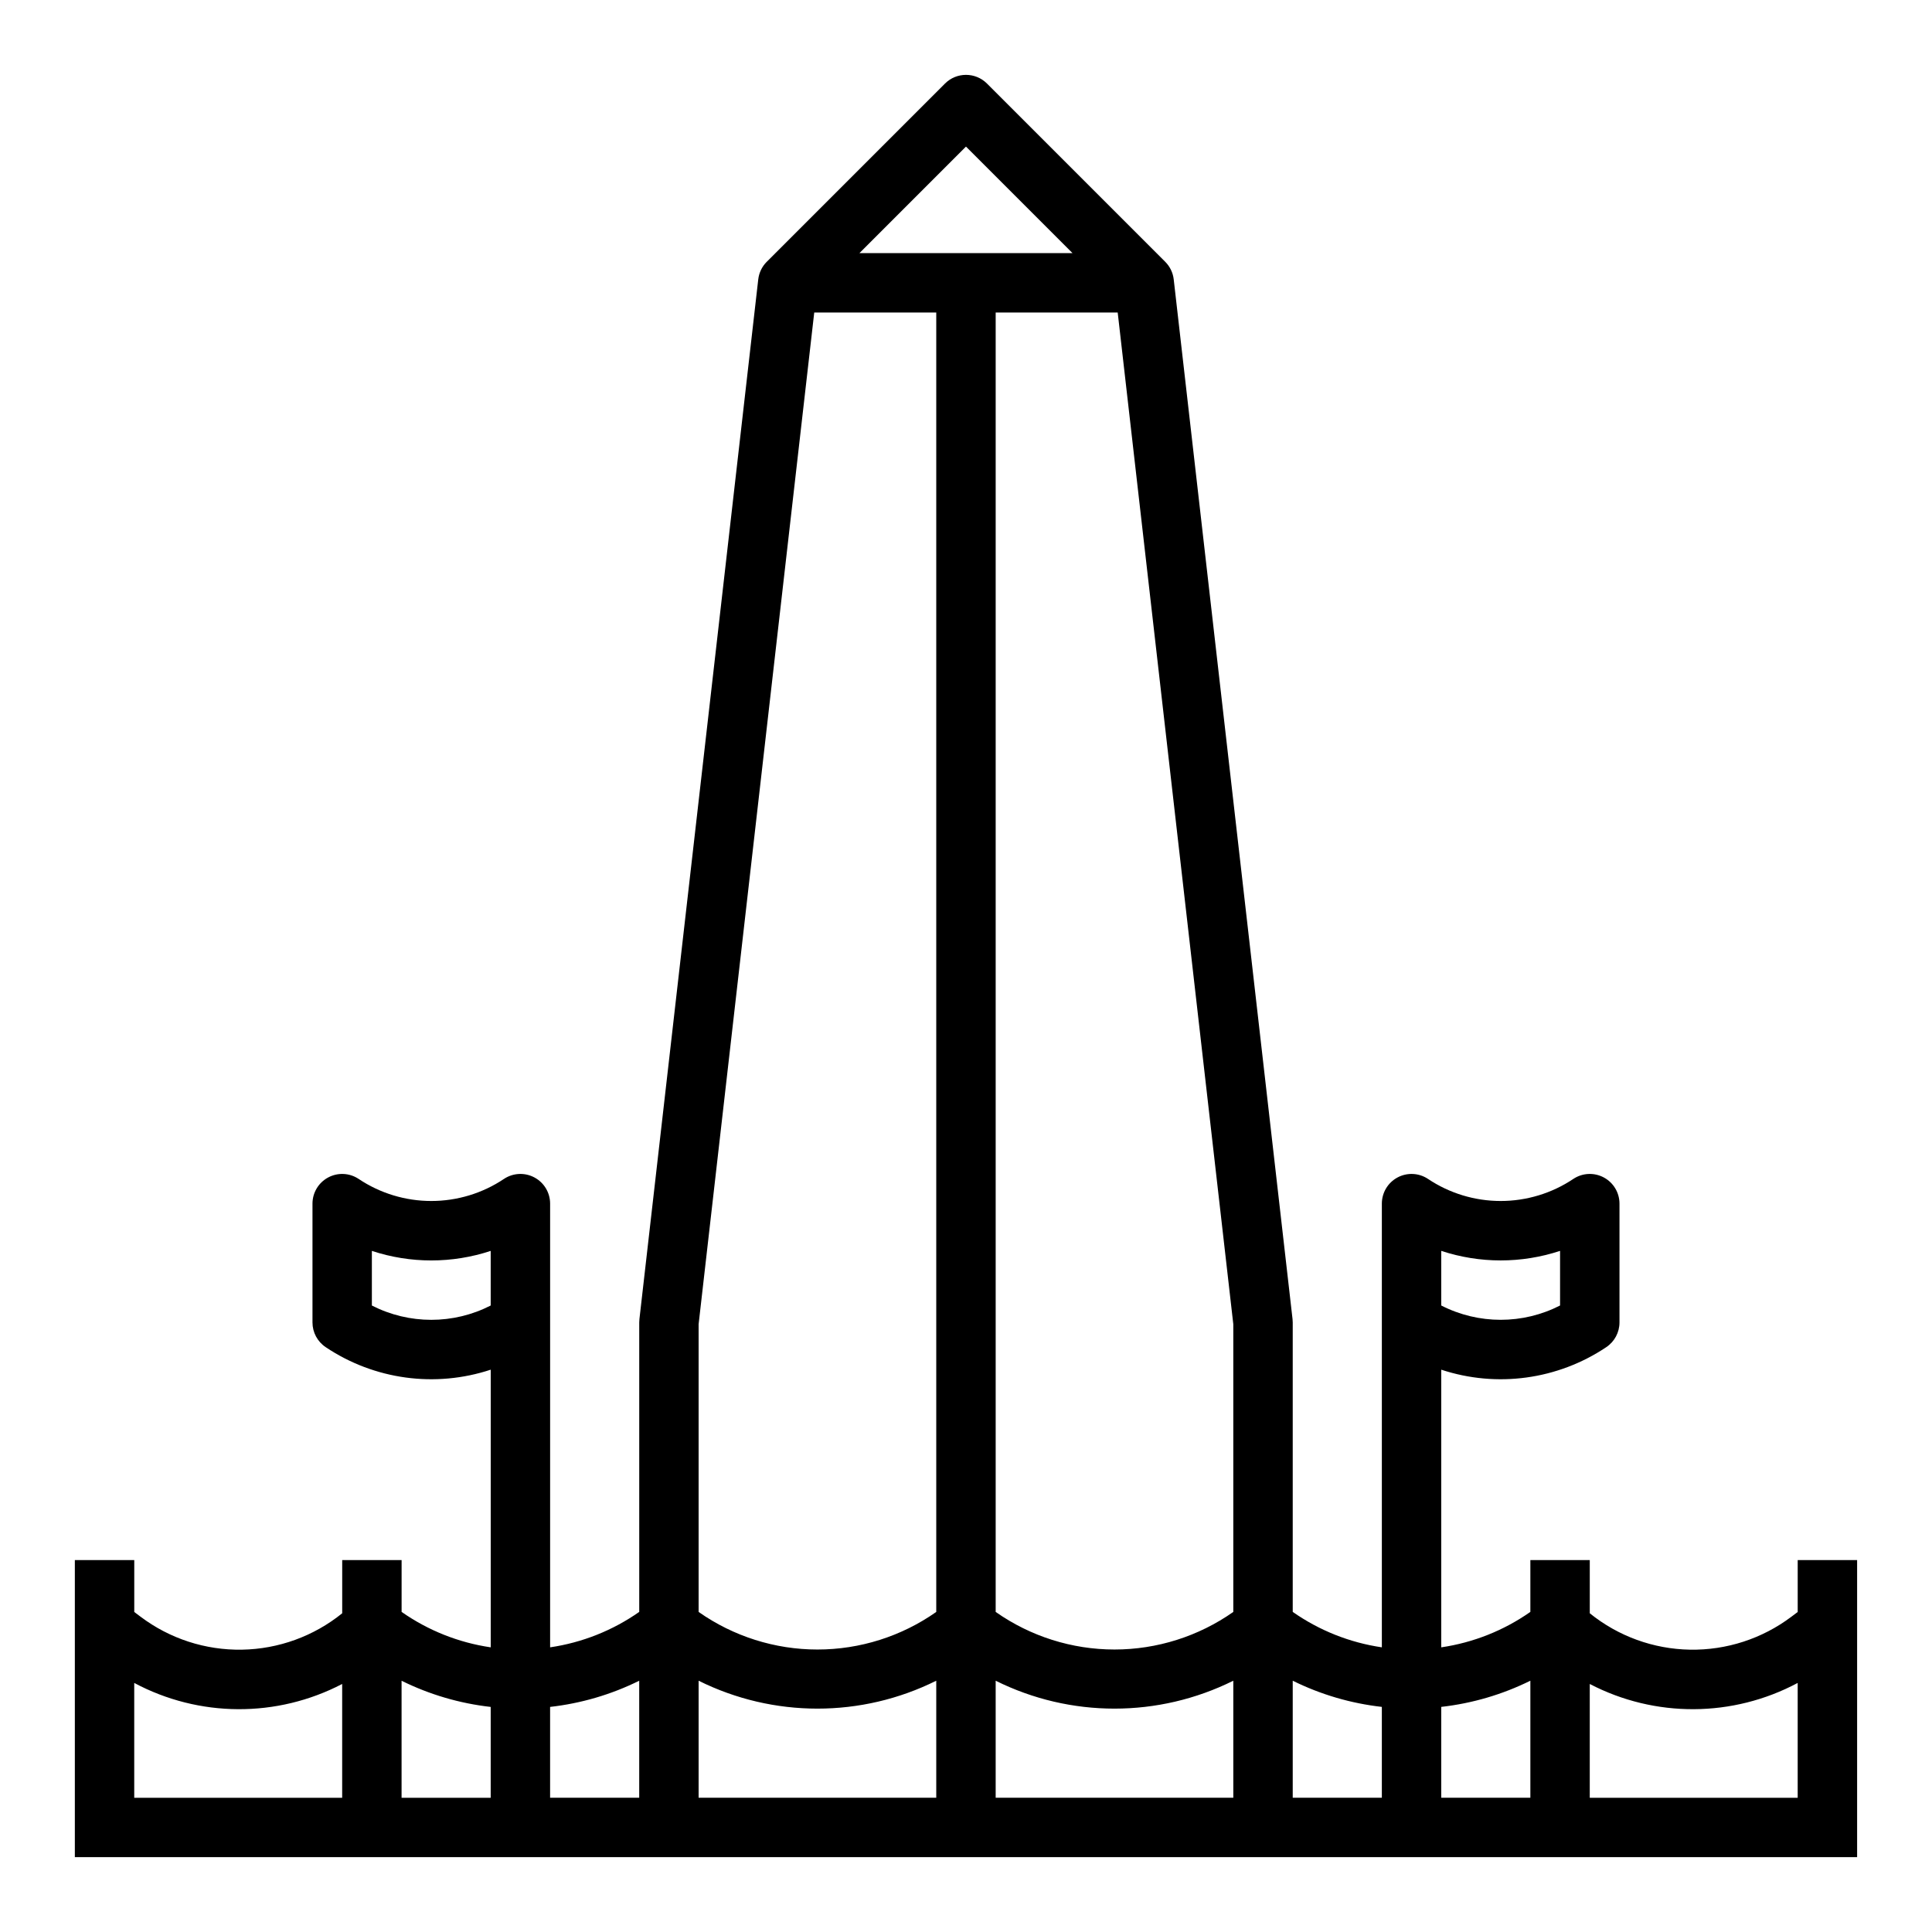
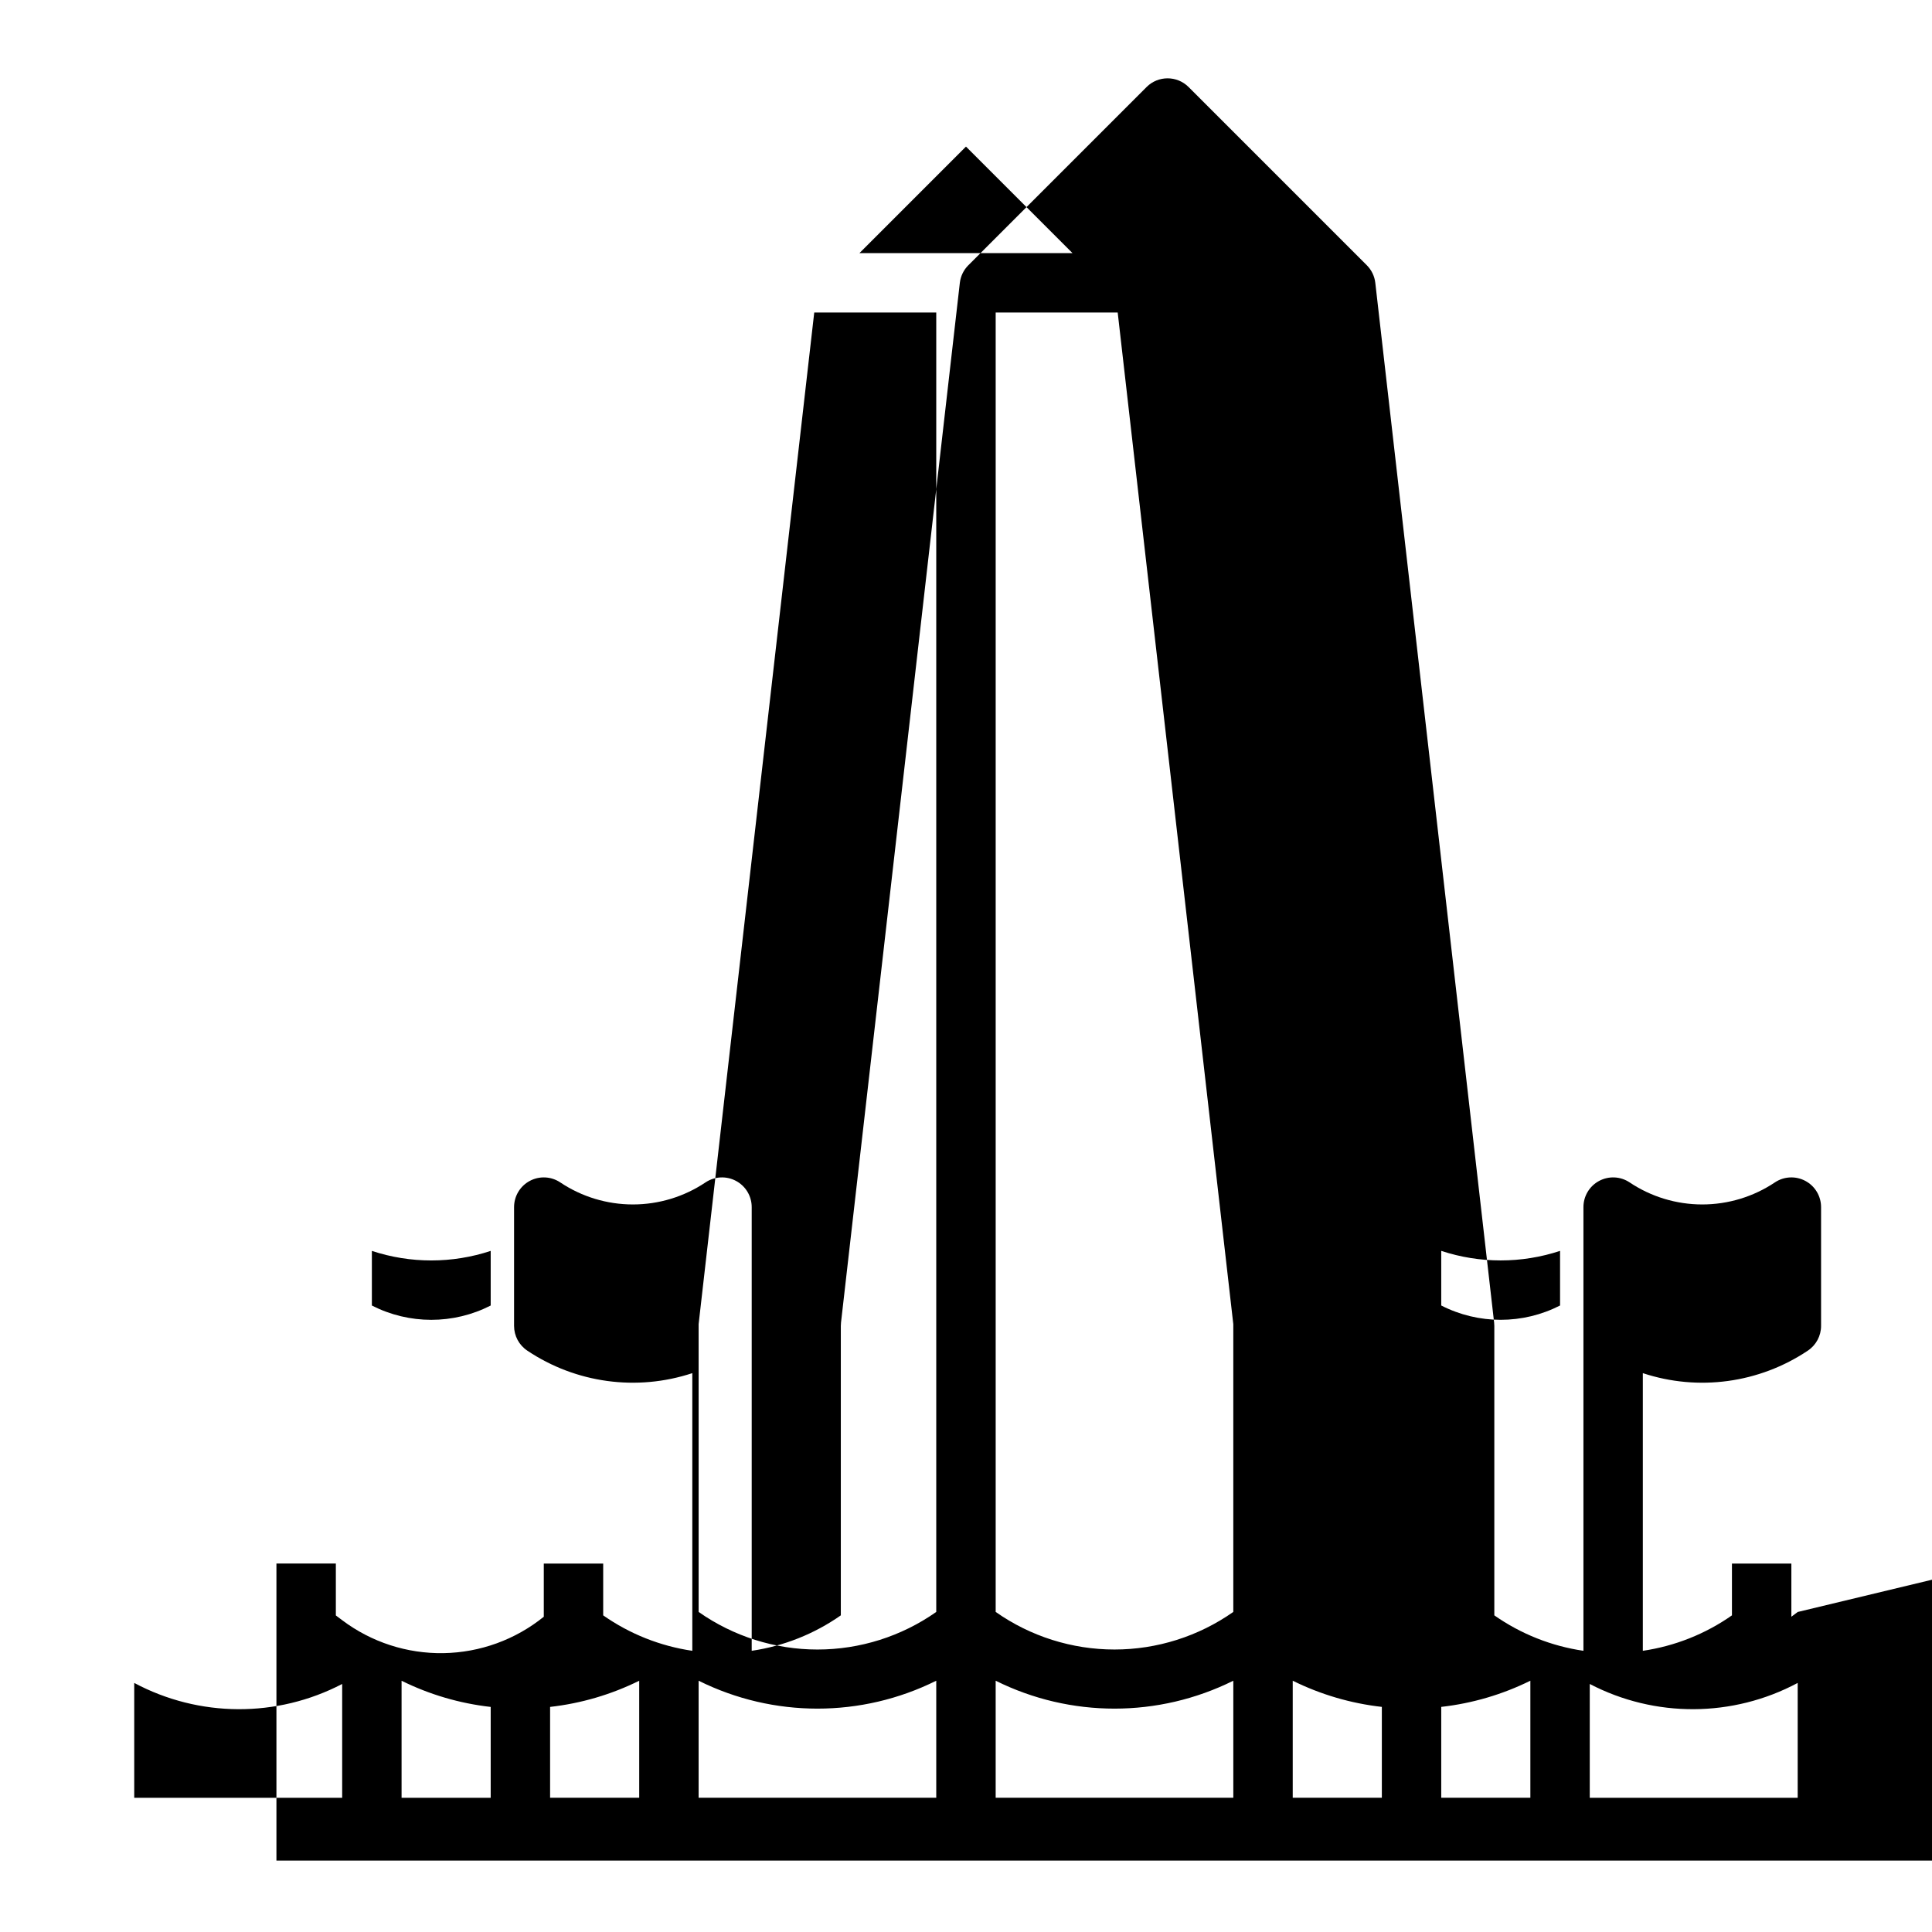
<svg xmlns="http://www.w3.org/2000/svg" fill="#000000" width="800px" height="800px" version="1.1" viewBox="144 144 512 512">
-   <path d="m620.41 571.19-1.68 1.262c-7.734 5.824-17.191 8.895-26.871 8.727-9.676-0.164-19.023-3.559-26.551-9.645v-14.094h-15.746v13.73c-7.031 4.93-15.117 8.145-23.617 9.391v-73.582c14.715 4.859 30.852 2.66 43.727-5.965 2.191-1.461 3.508-3.918 3.508-6.551v-31.484c0-2.906-1.598-5.574-4.156-6.941-2.562-1.371-5.668-1.223-8.082 0.391-5.695 3.812-12.398 5.844-19.25 5.844-6.856 0-13.555-2.031-19.25-5.844-2.414-1.613-5.519-1.762-8.082-0.391-2.559 1.367-4.156 4.035-4.156 6.941v117.58c-8.496-1.246-16.586-4.461-23.617-9.391v-76.707c0-0.297-0.016-0.594-0.051-0.891l-31.488-275.52v-0.004c-0.199-1.766-0.996-3.414-2.254-4.672l-47.23-47.23c-3.074-3.074-8.059-3.074-11.133 0l-47.23 47.23h-0.004c-1.258 1.258-2.051 2.906-2.254 4.672l-31.488 275.52v0.004c-0.035 0.297-0.051 0.594-0.051 0.891v76.707c-7.031 4.93-15.121 8.145-23.617 9.391v-117.58c0-2.906-1.598-5.574-4.156-6.941-2.559-1.371-5.664-1.223-8.082 0.391-5.695 3.812-12.395 5.844-19.25 5.844-6.852 0-13.551-2.031-19.25-5.844-2.414-1.613-5.519-1.762-8.078-0.391-2.562 1.367-4.16 4.035-4.16 6.941v31.488-0.004c0 2.633 1.316 5.09 3.508 6.551 12.875 8.625 29.012 10.824 43.727 5.965v73.582c-8.496-1.246-16.586-4.461-23.617-9.391v-13.73h-15.742v14.094c-7.531 6.086-16.875 9.48-26.555 9.645-9.68 0.168-19.137-2.902-26.871-8.727l-1.68-1.262v-13.75h-15.746v78.719l472.32 0.004v-78.723h-15.746zm-70.848 18.215v31.012h-23.617v-24.074c8.215-0.926 16.207-3.273 23.617-6.938zm7.871-113.91v14.477c-9.887 5.055-21.598 5.055-31.488 0v-14.477c10.227 3.375 21.266 3.375 31.488 0zm-47.23 120.85v24.074h-23.617v-31.012c7.41 3.664 15.402 6.012 23.617 6.938zm-102.34-6.938c19.832 9.863 43.141 9.863 62.977 0v31.012h-62.977zm-15.746 31.012h-62.977v-31.012c19.836 9.863 43.145 9.863 62.977 0zm78.719-125.5v76.258h0.004c-9.223 6.481-20.219 9.961-31.488 9.961-11.273 0-22.27-3.481-31.488-9.961v-344.36h32.336zm-70.844-312.07 28.227 28.227h-56.457zm-70.852 312.07 30.641-268.1h32.336v344.36c-9.219 6.481-20.215 9.961-31.488 9.961-11.27 0-22.266-3.481-31.488-9.961zm-15.742 94.492v31.012h-23.617v-24.074c8.215-0.926 16.207-3.273 23.617-6.938zm-70.848-99.434v-14.477c10.223 3.375 21.262 3.375 31.488 0v14.477c-9.887 5.055-21.602 5.055-31.488 0zm31.488 106.38v24.07h-23.617v-31.012c7.41 3.664 15.402 6.012 23.617 6.938zm-94.465-6.363c17.195 9.18 37.816 9.285 55.105 0.277v30.156h-55.105zm385.73 30.434v-30.156c17.285 9.008 37.906 8.902 55.102-0.277v30.434z" />
+   <path d="m620.41 571.19-1.68 1.262v-14.094h-15.746v13.73c-7.031 4.93-15.117 8.145-23.617 9.391v-73.582c14.715 4.859 30.852 2.66 43.727-5.965 2.191-1.461 3.508-3.918 3.508-6.551v-31.484c0-2.906-1.598-5.574-4.156-6.941-2.562-1.371-5.668-1.223-8.082 0.391-5.695 3.812-12.398 5.844-19.25 5.844-6.856 0-13.555-2.031-19.25-5.844-2.414-1.613-5.519-1.762-8.082-0.391-2.559 1.367-4.156 4.035-4.156 6.941v117.58c-8.496-1.246-16.586-4.461-23.617-9.391v-76.707c0-0.297-0.016-0.594-0.051-0.891l-31.488-275.52v-0.004c-0.199-1.766-0.996-3.414-2.254-4.672l-47.23-47.23c-3.074-3.074-8.059-3.074-11.133 0l-47.23 47.23h-0.004c-1.258 1.258-2.051 2.906-2.254 4.672l-31.488 275.52v0.004c-0.035 0.297-0.051 0.594-0.051 0.891v76.707c-7.031 4.93-15.121 8.145-23.617 9.391v-117.58c0-2.906-1.598-5.574-4.156-6.941-2.559-1.371-5.664-1.223-8.082 0.391-5.695 3.812-12.395 5.844-19.25 5.844-6.852 0-13.551-2.031-19.25-5.844-2.414-1.613-5.519-1.762-8.078-0.391-2.562 1.367-4.16 4.035-4.16 6.941v31.488-0.004c0 2.633 1.316 5.09 3.508 6.551 12.875 8.625 29.012 10.824 43.727 5.965v73.582c-8.496-1.246-16.586-4.461-23.617-9.391v-13.73h-15.742v14.094c-7.531 6.086-16.875 9.48-26.555 9.645-9.68 0.168-19.137-2.902-26.871-8.727l-1.68-1.262v-13.75h-15.746v78.719l472.32 0.004v-78.723h-15.746zm-70.848 18.215v31.012h-23.617v-24.074c8.215-0.926 16.207-3.273 23.617-6.938zm7.871-113.91v14.477c-9.887 5.055-21.598 5.055-31.488 0v-14.477c10.227 3.375 21.266 3.375 31.488 0zm-47.23 120.85v24.074h-23.617v-31.012c7.41 3.664 15.402 6.012 23.617 6.938zm-102.34-6.938c19.832 9.863 43.141 9.863 62.977 0v31.012h-62.977zm-15.746 31.012h-62.977v-31.012c19.836 9.863 43.145 9.863 62.977 0zm78.719-125.5v76.258h0.004c-9.223 6.481-20.219 9.961-31.488 9.961-11.273 0-22.27-3.481-31.488-9.961v-344.36h32.336zm-70.844-312.07 28.227 28.227h-56.457zm-70.852 312.07 30.641-268.1h32.336v344.36c-9.219 6.481-20.215 9.961-31.488 9.961-11.27 0-22.266-3.481-31.488-9.961zm-15.742 94.492v31.012h-23.617v-24.074c8.215-0.926 16.207-3.273 23.617-6.938zm-70.848-99.434v-14.477c10.223 3.375 21.262 3.375 31.488 0v14.477c-9.887 5.055-21.602 5.055-31.488 0zm31.488 106.38v24.07h-23.617v-31.012c7.41 3.664 15.402 6.012 23.617 6.938zm-94.465-6.363c17.195 9.18 37.816 9.285 55.105 0.277v30.156h-55.105zm385.73 30.434v-30.156c17.285 9.008 37.906 8.902 55.102-0.277v30.434z" />
</svg>